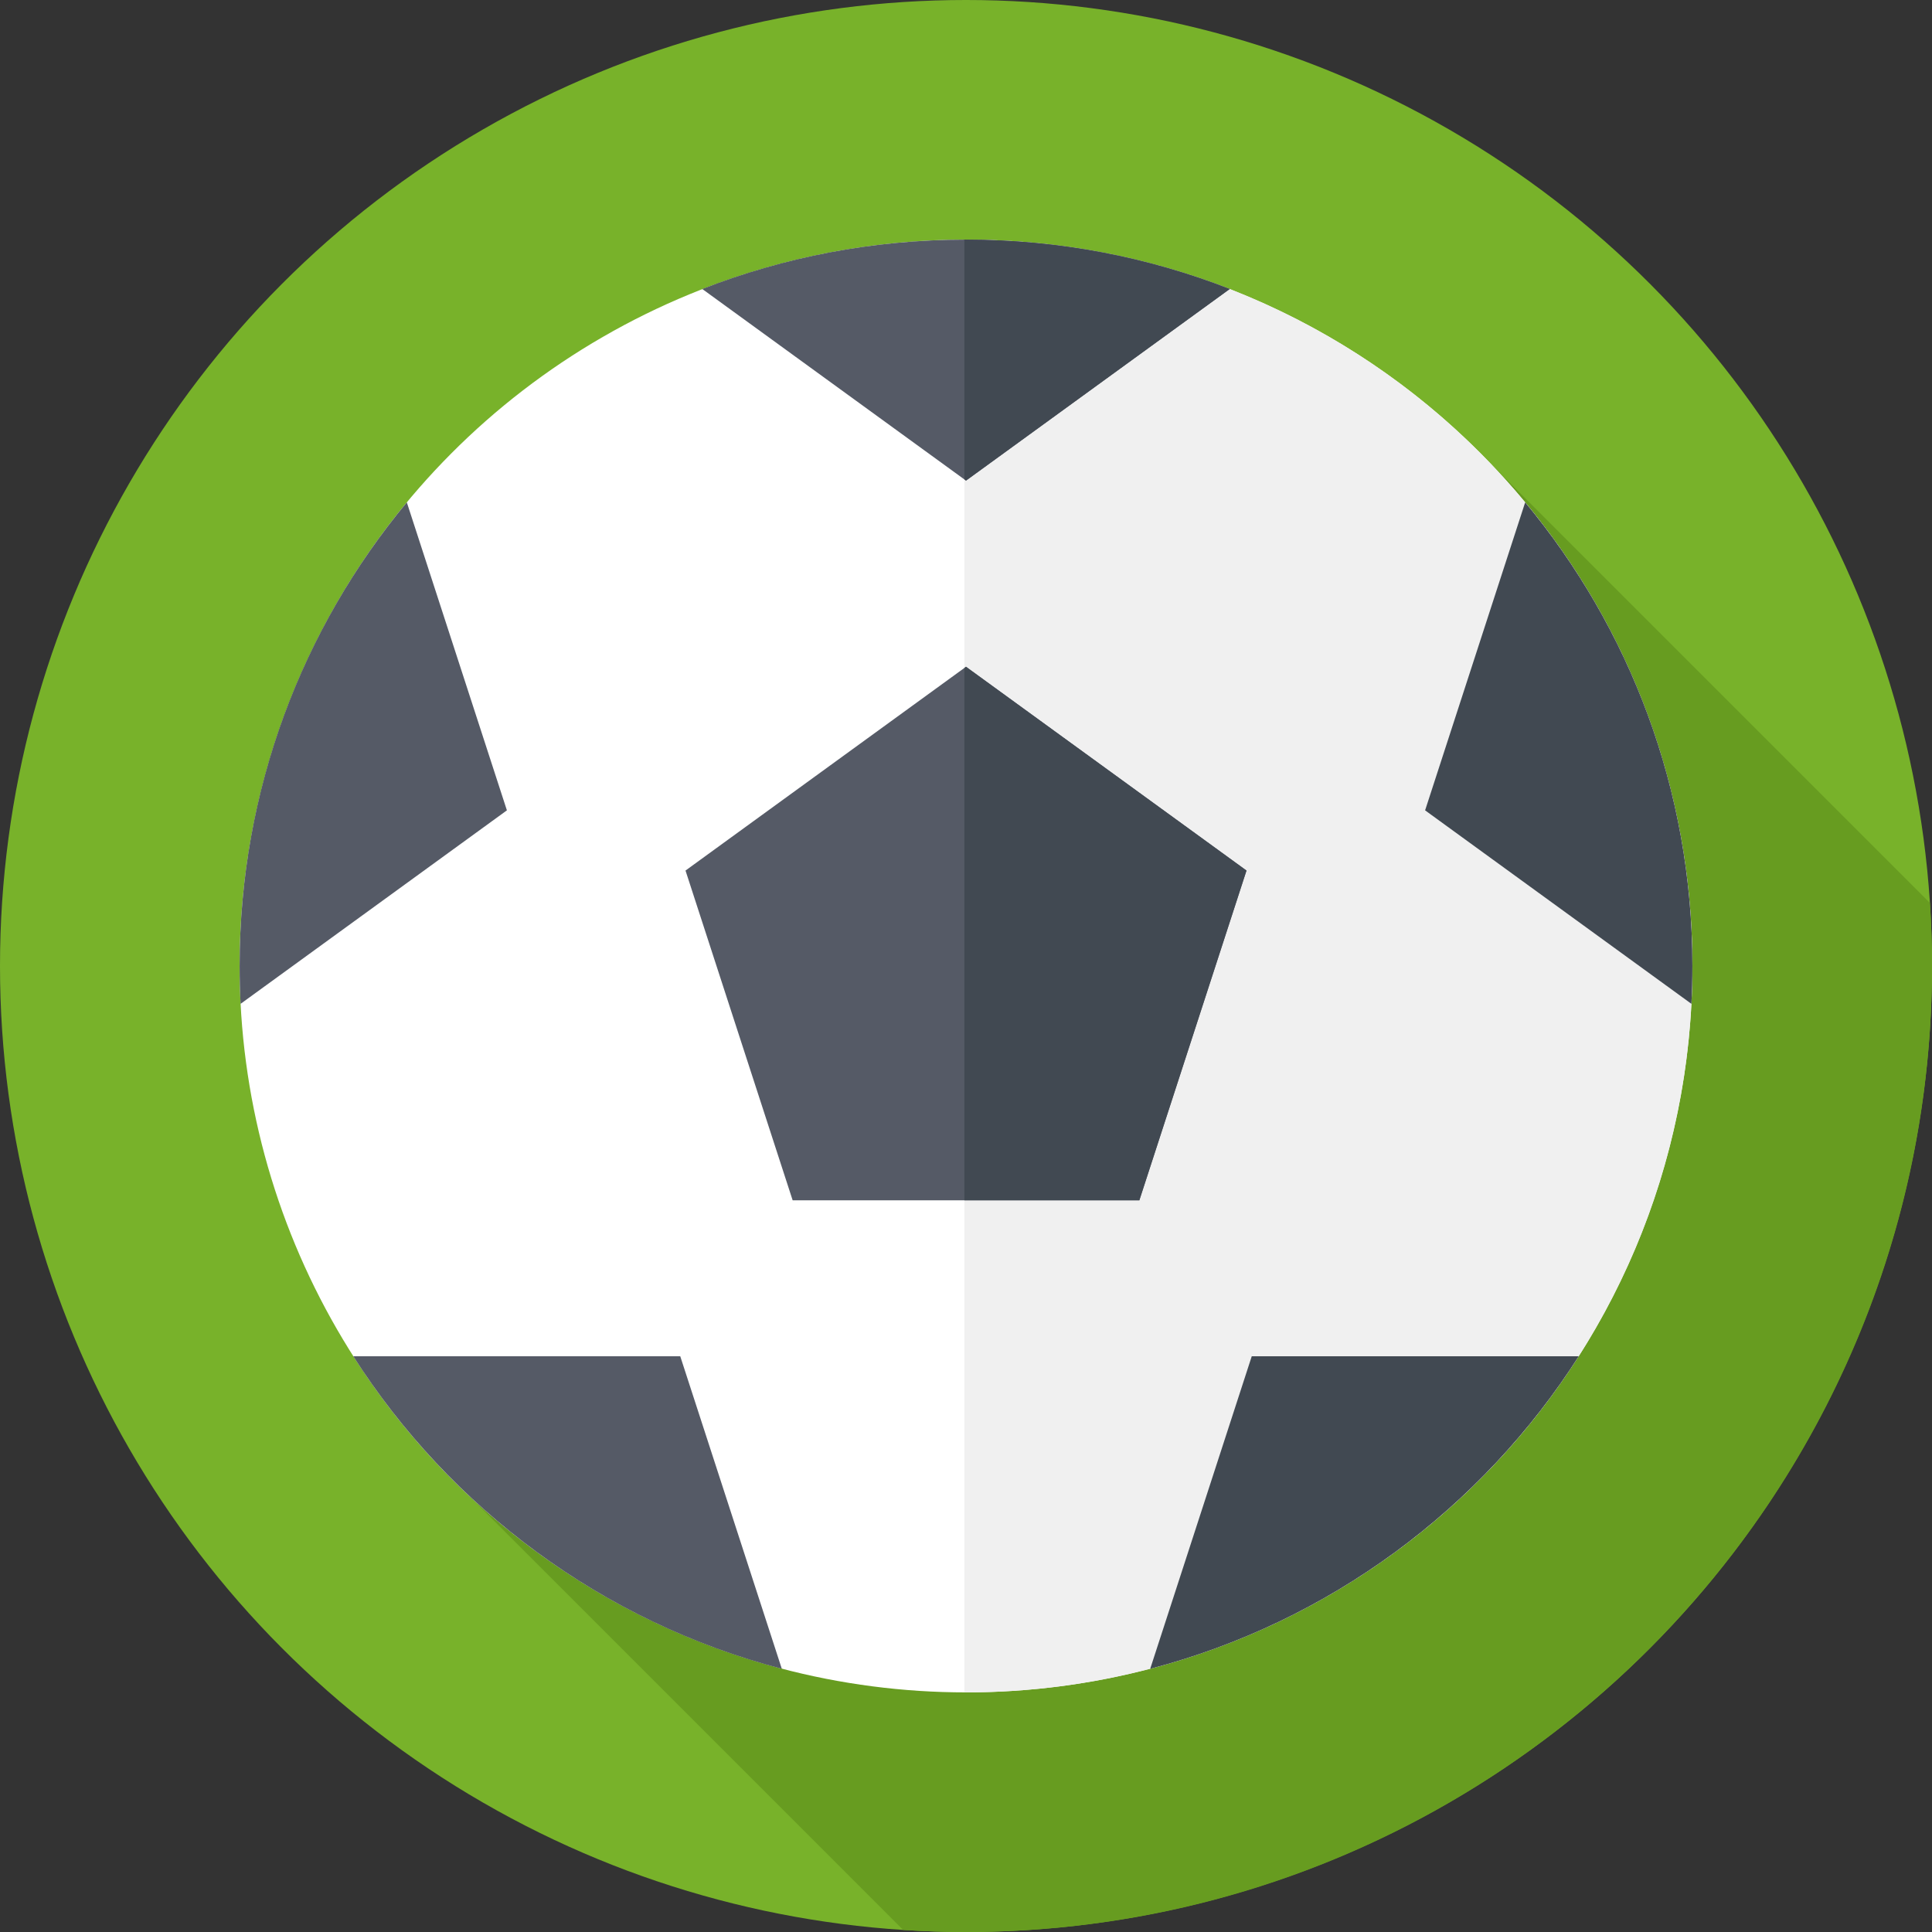
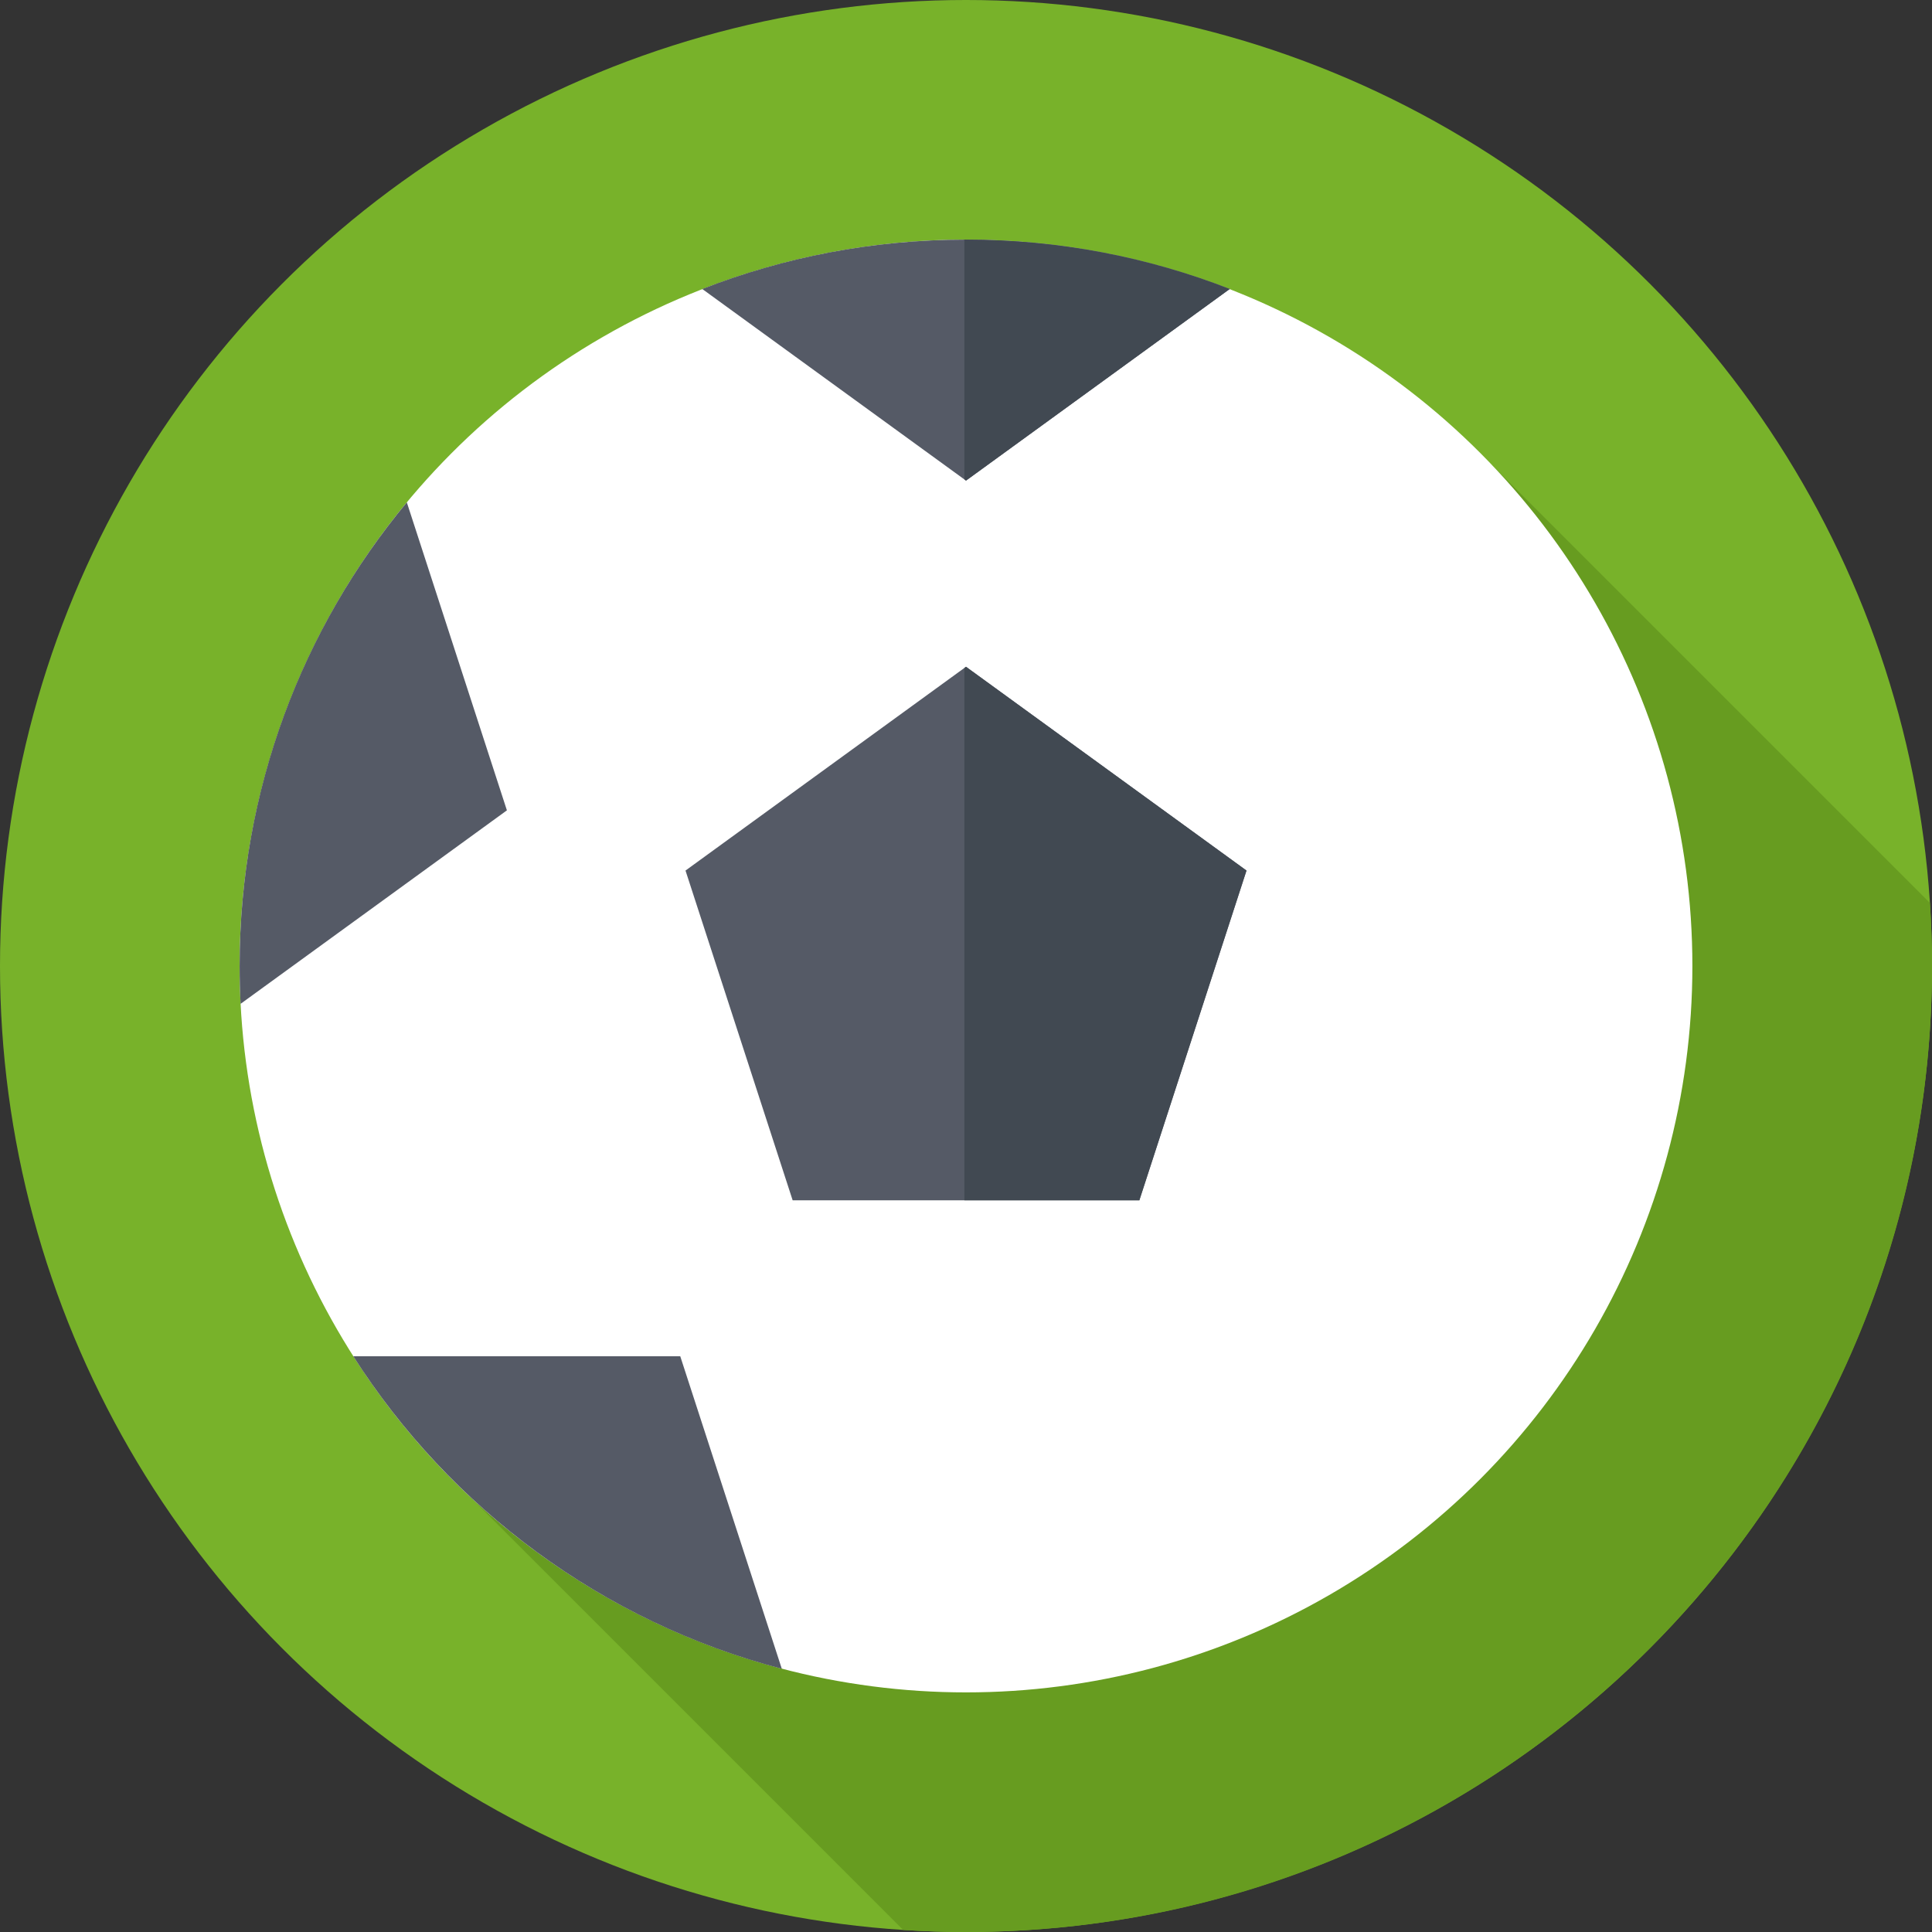
<svg xmlns="http://www.w3.org/2000/svg" version="1.1" id="Capa_1" x="0px" y="0px" viewBox="0 0 512 512" style="enable-background:new 0 0 512 512;" xml:space="preserve">
  <rect x="0" y="0" width="512" height="512" fill="#333333" stroke="none" />
  <circle style="fill:#78B22A;" cx="256" cy="256" r="256" />
  <path style="fill:#679C20;" d="M512,256c0-5.617-0.201-11.185-0.557-16.712l-116.04-116.039l-279.55,264.705l123.492,123.492  C244.853,511.8,250.403,512,256,512C397.385,512,512,397.385,512,256z" />
  <circle style="fill:#FFFFFF;" cx="256" cy="256" r="192.5" />
-   <path style="fill:#F0F0F0;" d="M256,63.5c-0.143,0-0.285,0.005-0.429,0.005v384.989c0.143,0,0.285,0.005,0.429,0.005  c106.315,0,192.5-86.185,192.5-192.5S362.315,63.5,256,63.5z" />
  <polygon style="fill:#555A66;" points="256,176.7 181.667,230.706 210.059,318.09 301.941,318.09 330.333,230.706 " />
  <polygon style="fill:#414952;" points="330.333,230.706 256,176.7 255.571,177.011 255.571,318.09 301.941,318.09 " />
  <path style="fill:#555A66;" d="M186.11,76.588L256,127.367l69.89-50.778C304.224,68.142,280.655,63.5,256,63.5  S207.776,68.142,186.11,76.588z" />
  <g>
    <path style="fill:#414952;" d="M325.89,76.588C304.224,68.142,280.655,63.5,256,63.5c-0.143,0-0.285,0.005-0.429,0.005v63.55   l0.429,0.311L325.89,76.588z" />
-     <path style="fill:#414952;" d="M377.667,214.751l70.575,51.276c0.17-3.321,0.258-6.664,0.258-10.027   c0-46.711-16.642-89.532-44.313-122.869L377.667,214.751z" />
-     <path style="fill:#414952;" d="M304.815,442.249c47.49-12.413,87.831-42.504,113.566-82.825h-86.654L304.815,442.249z" />
  </g>
  <g>
    <path style="fill:#555A66;" d="M107.813,133.131C80.142,166.468,63.5,209.289,63.5,256c0,3.363,0.088,6.706,0.258,10.027   l70.575-51.276L107.813,133.131z" />
    <path style="fill:#555A66;" d="M180.274,359.424H93.62c25.735,40.321,66.076,70.412,113.566,82.825L180.274,359.424z" />
  </g>
  <g>
</g>
  <g>
</g>
  <g>
</g>
  <g>
</g>
  <g>
</g>
  <g>
</g>
  <g>
</g>
  <g>
</g>
  <g>
</g>
  <g>
</g>
  <g>
</g>
  <g>
</g>
  <g>
</g>
  <g>
</g>
  <g>
</g>
</svg>